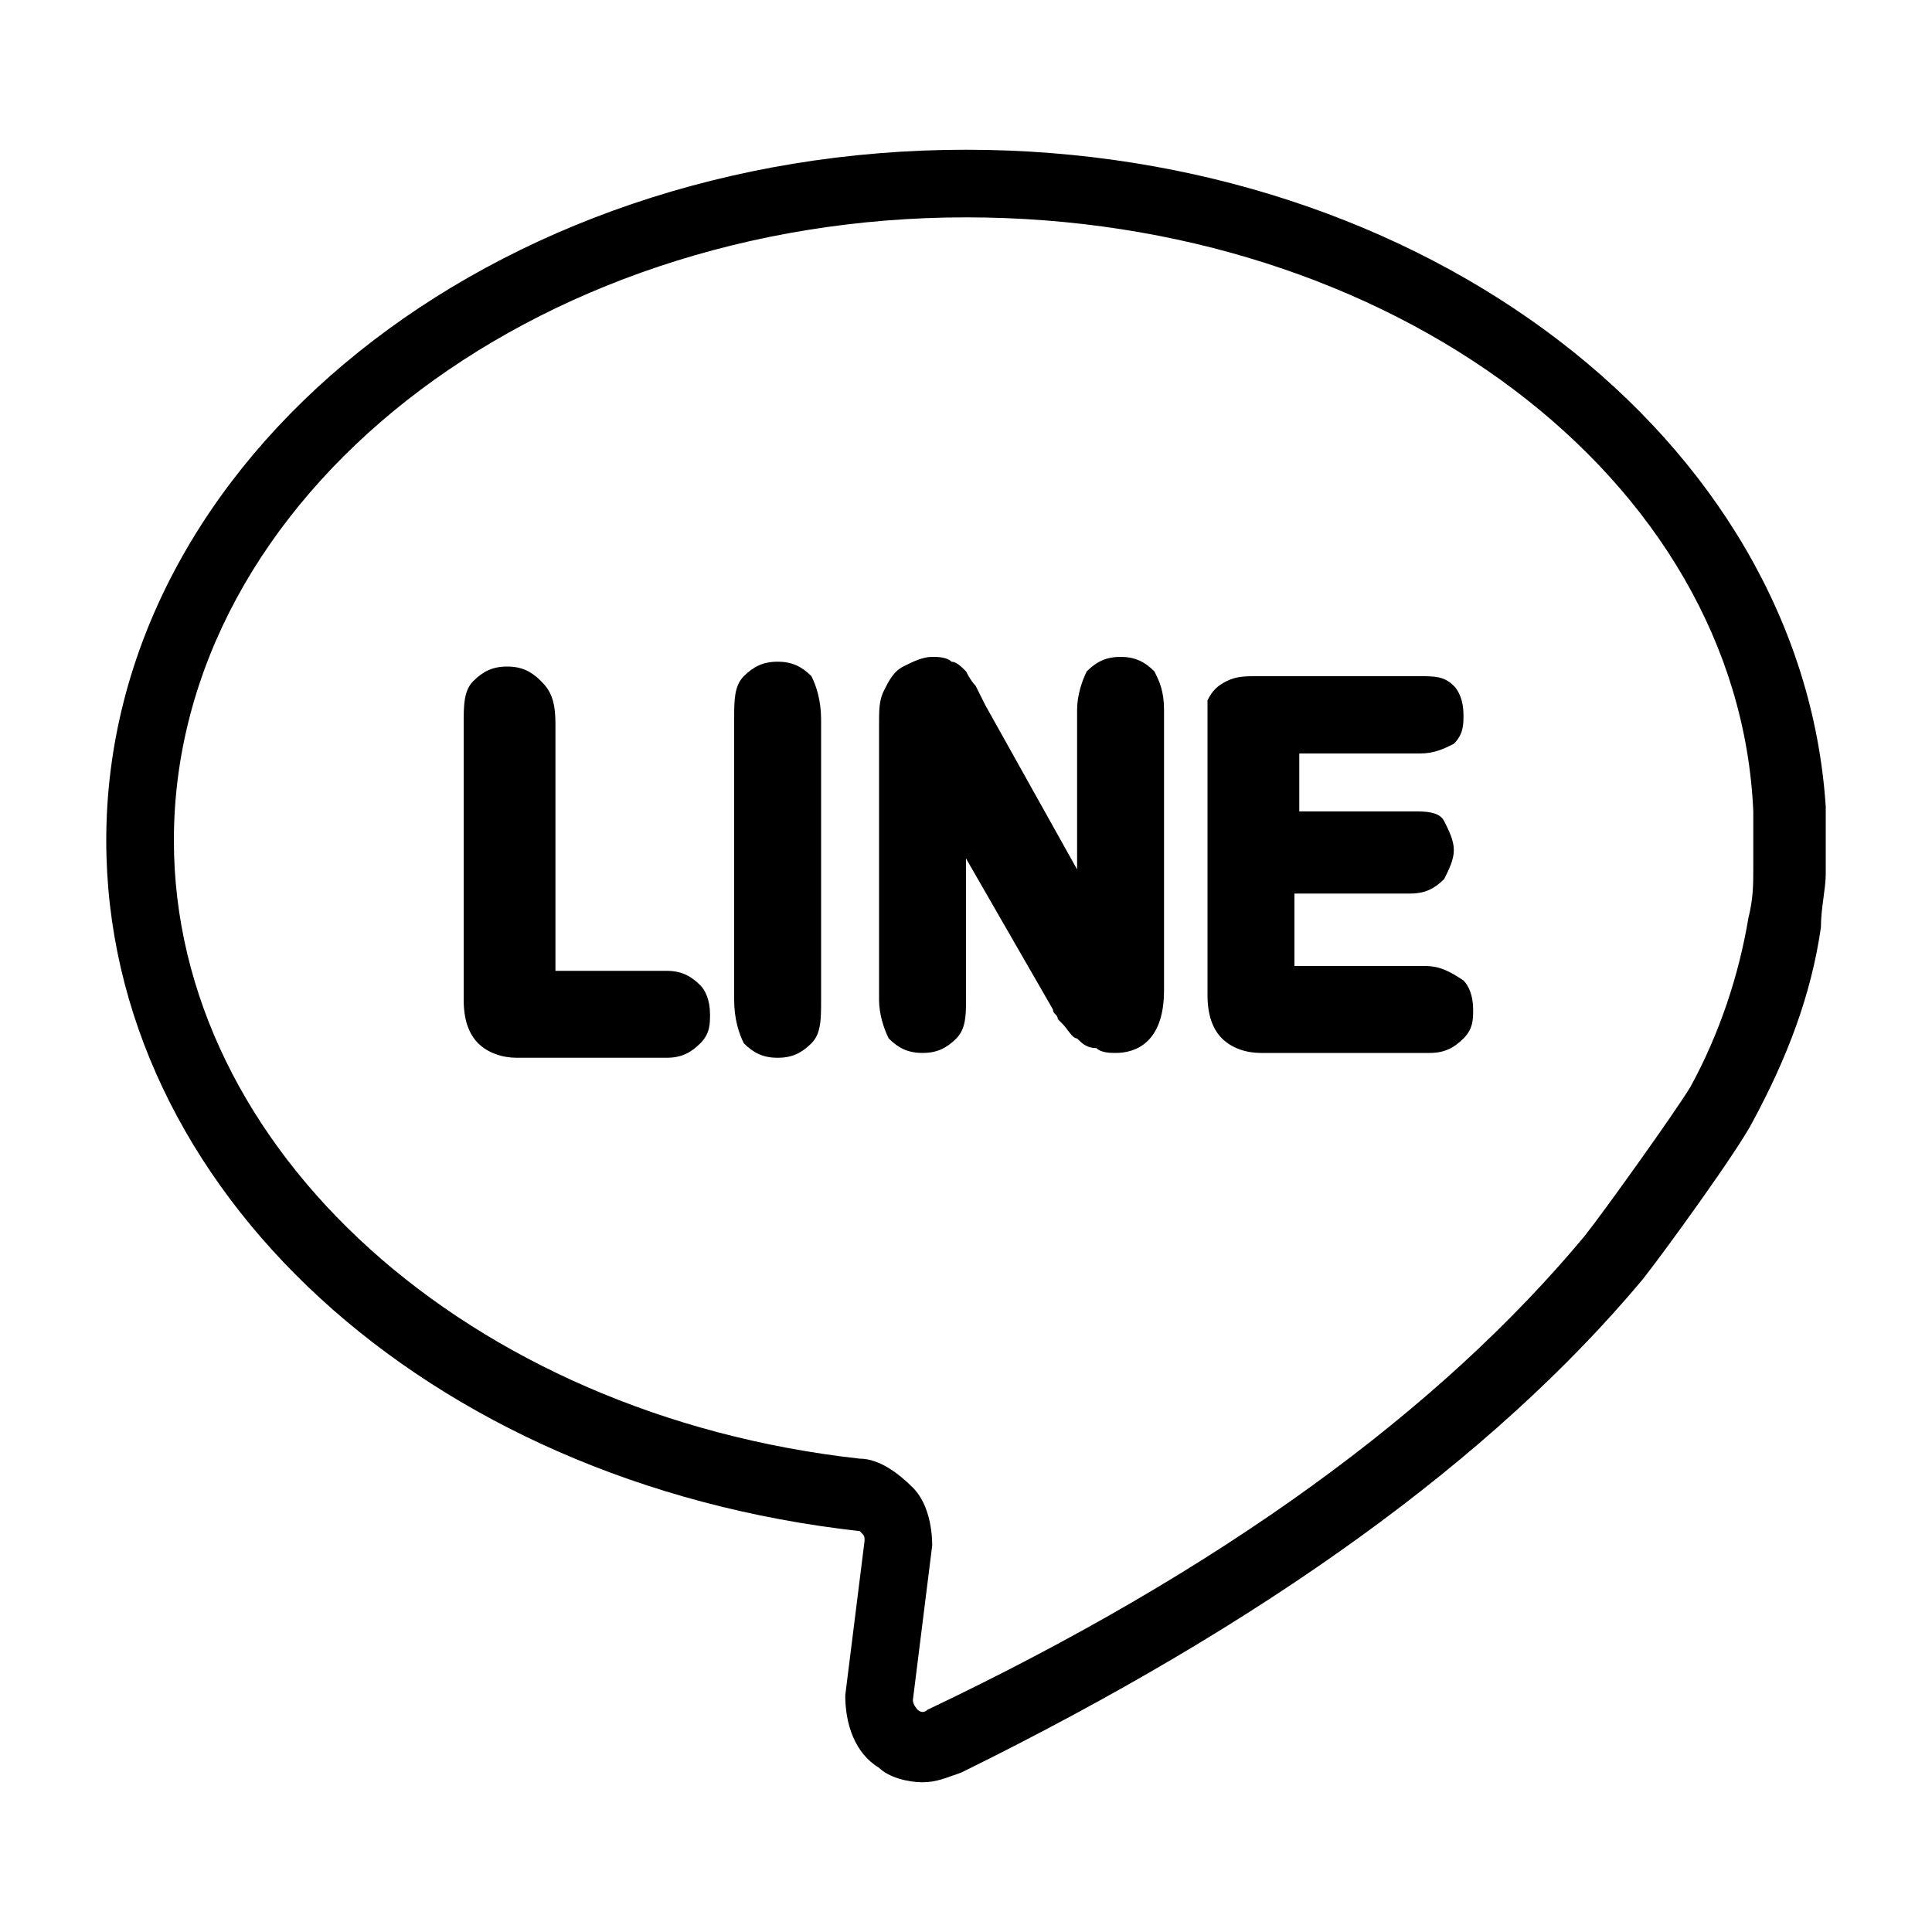
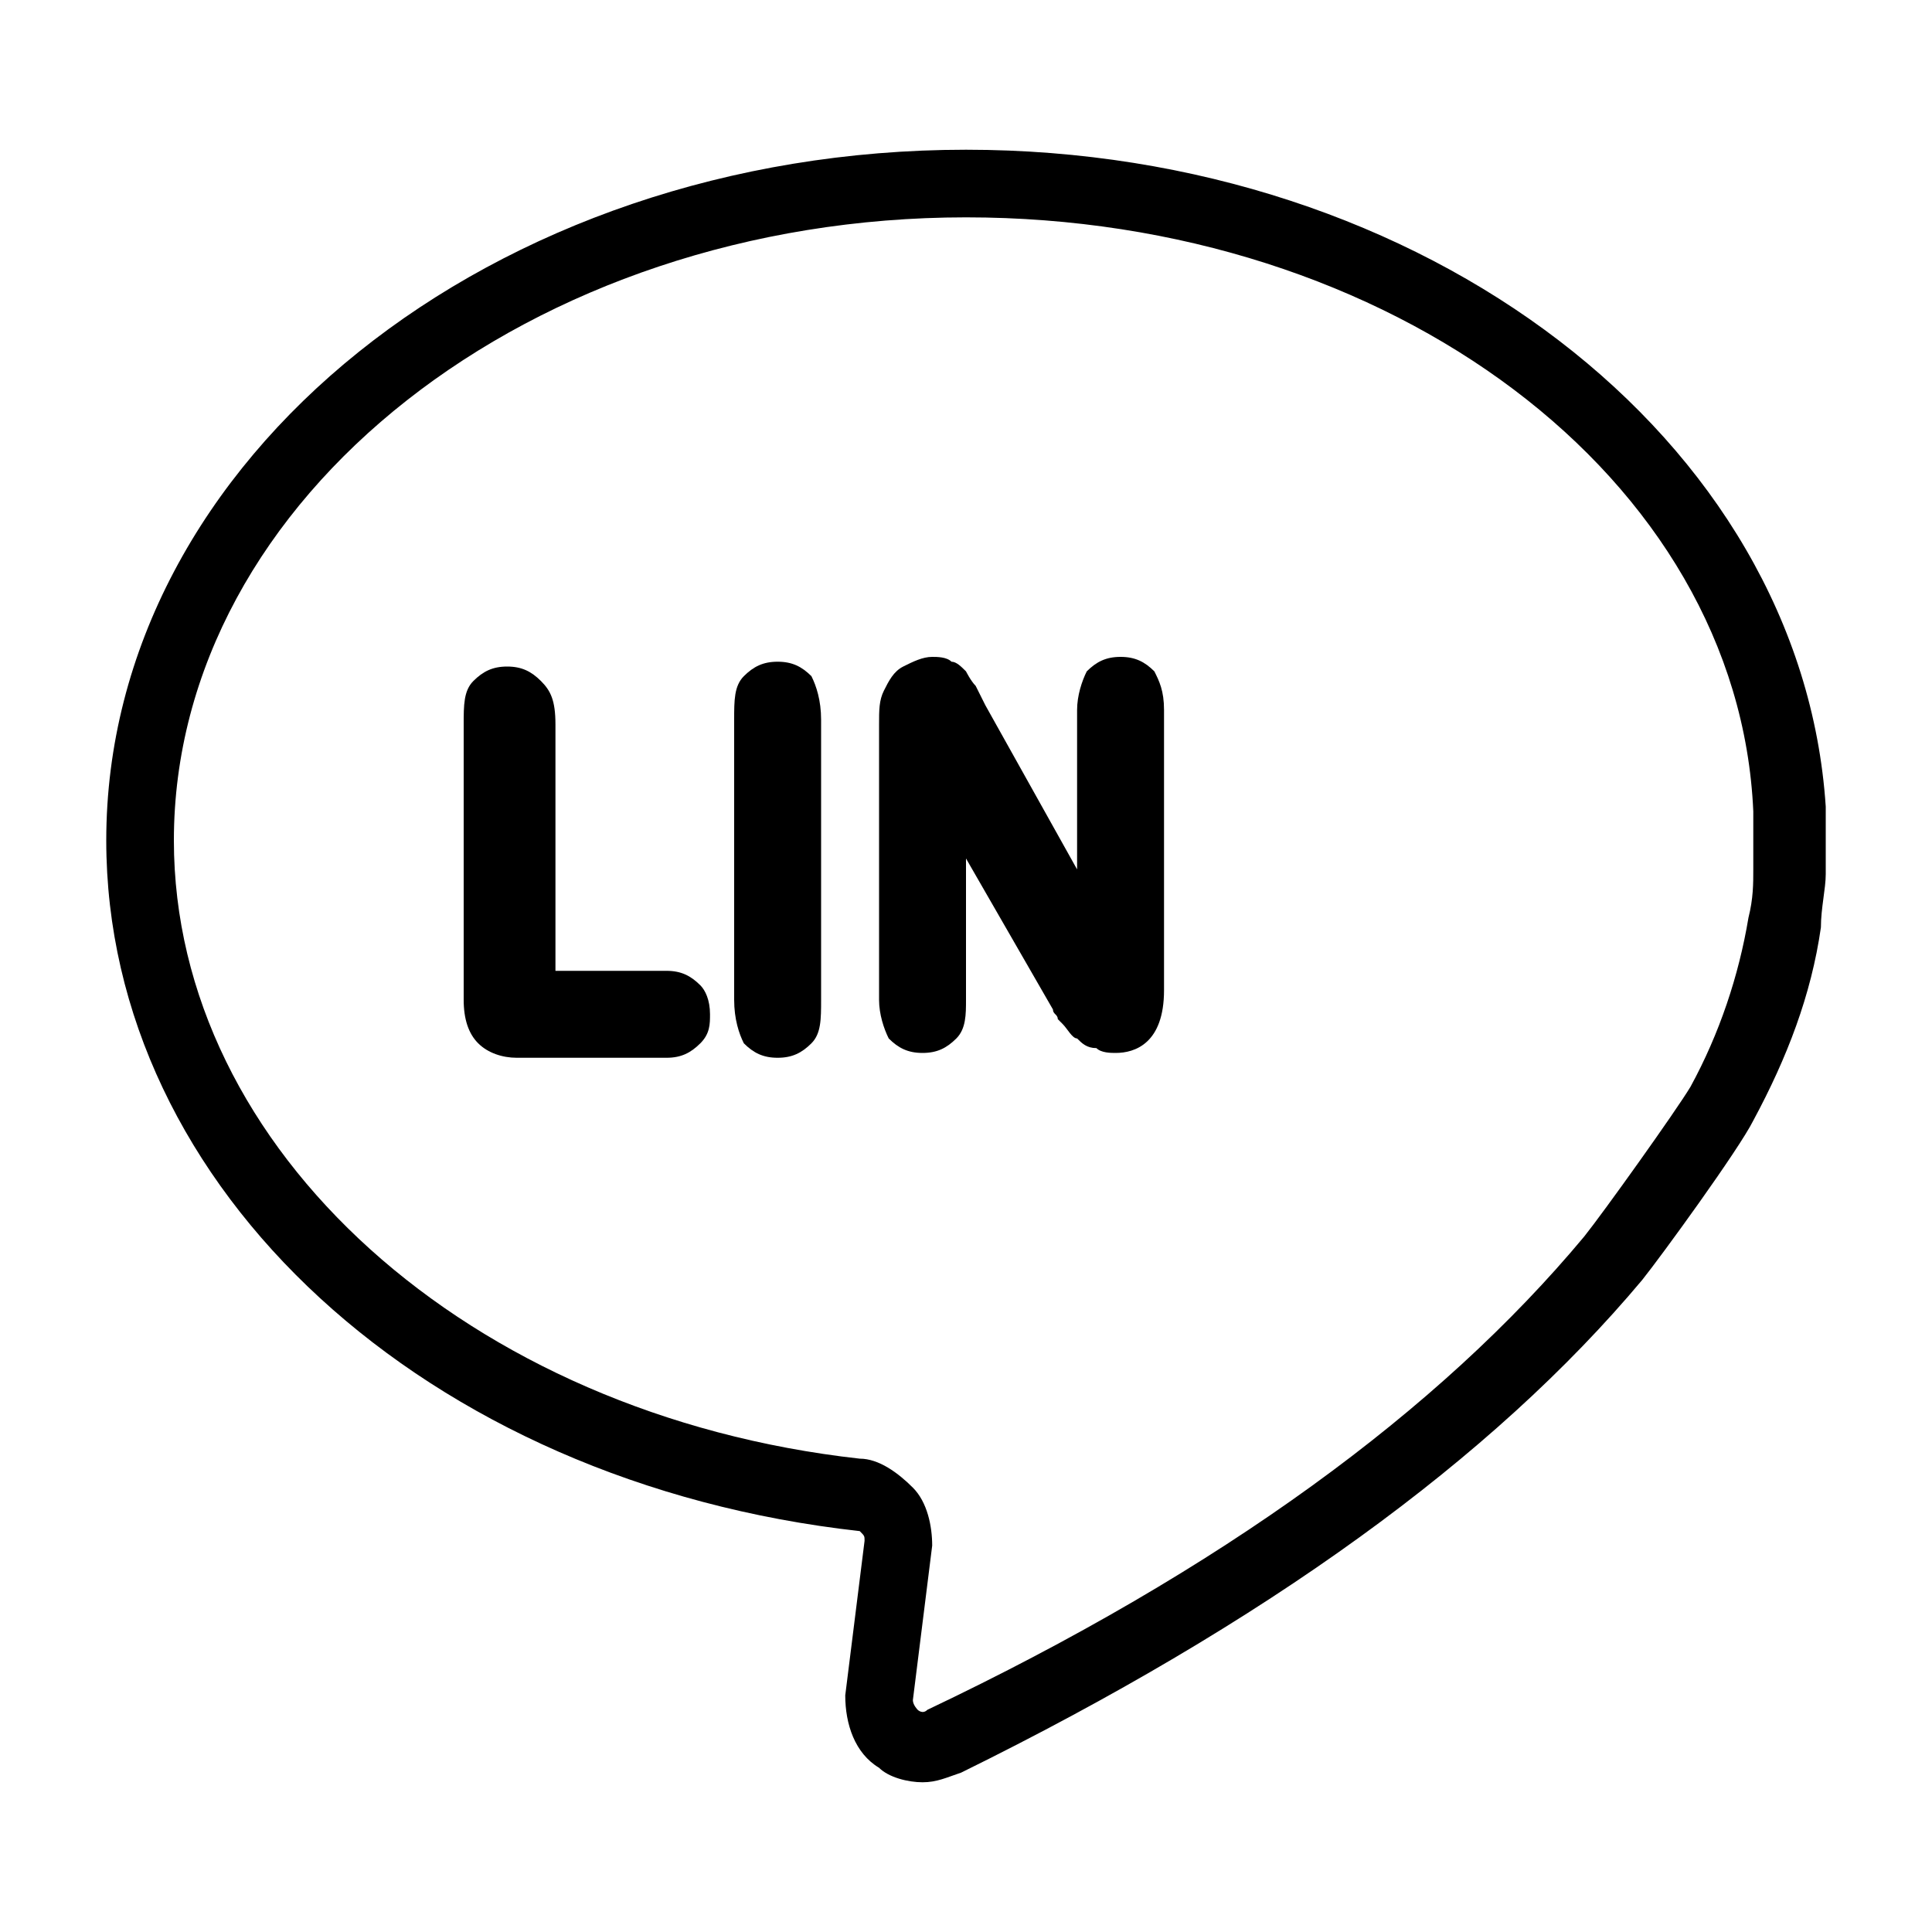
<svg xmlns="http://www.w3.org/2000/svg" version="1.1" baseProfile="tiny" id="Layer_1" x="0px" y="0px" viewBox="0 0 40 40" xml:space="preserve">
  <g id="XMLID_2_">
    <g id="XMLID_9_">
      <path id="XMLID_19_" d="M11.2,14.1c-0.2-0.2-0.4-0.3-0.7-0.3c-0.3,0-0.5,0.1-0.7,0.3c-0.2,0.2-0.2,0.5-0.2,0.9v5.7    c0,0.4,0.1,0.7,0.3,0.9c0.2,0.2,0.5,0.3,0.8,0.3h3.1c0.3,0,0.5-0.1,0.7-0.3c0.2-0.2,0.2-0.4,0.2-0.6c0-0.3-0.1-0.5-0.2-0.6    c-0.2-0.2-0.4-0.3-0.7-0.3h-2.3v-5.1C11.5,14.5,11.4,14.3,11.2,14.1L11.2,14.1z M11.2,14.1" />
      <path id="XMLID_16_" d="M16.1,13.7c-0.3,0-0.5,0.1-0.7,0.3c-0.2,0.2-0.2,0.5-0.2,0.9v5.8c0,0.4,0.1,0.7,0.2,0.9    c0.2,0.2,0.4,0.3,0.7,0.3c0.3,0,0.5-0.1,0.7-0.3c0.2-0.2,0.2-0.5,0.2-0.9v-5.8c0-0.4-0.1-0.7-0.2-0.9    C16.6,13.8,16.4,13.7,16.1,13.7L16.1,13.7z M16.1,13.7" />
      <path id="XMLID_13_" d="M19.9,17.6l1.9,3.3l0,0c0,0.1,0.1,0.1,0.1,0.2l0.1,0.1c0.1,0.1,0.2,0.3,0.3,0.3c0.1,0.1,0.2,0.2,0.4,0.2    c0.1,0.1,0.3,0.1,0.4,0.1c0.4,0,1-0.2,1-1.3v-5.8c0-0.4-0.1-0.6-0.2-0.8c-0.2-0.2-0.4-0.3-0.7-0.3c-0.3,0-0.5,0.1-0.7,0.3    c-0.1,0.2-0.2,0.5-0.2,0.8v3.3l-1.9-3.4l-0.1-0.2l-0.1-0.2c-0.1-0.1-0.2-0.3-0.2-0.3c-0.1-0.1-0.2-0.2-0.3-0.2    c-0.1-0.1-0.3-0.1-0.4-0.1c-0.2,0-0.4,0.1-0.6,0.2c-0.2,0.1-0.3,0.3-0.4,0.5l0,0c-0.1,0.2-0.1,0.4-0.1,0.7v5.7    c0,0.3,0.1,0.6,0.2,0.8c0,0,0,0,0,0c0.2,0.2,0.4,0.3,0.7,0.3c0.3,0,0.5-0.1,0.7-0.3c0.2-0.2,0.2-0.5,0.2-0.8V17.6z M19.9,17.6" />
-       <path id="XMLID_10_" d="M29.4,15.6c0.3,0,0.5-0.1,0.7-0.2c0.2-0.2,0.2-0.4,0.2-0.6c0-0.3-0.1-0.5-0.2-0.6    c-0.2-0.2-0.4-0.2-0.7-0.2H26c-0.2,0-0.4,0-0.6,0.1c-0.2,0.1-0.3,0.2-0.4,0.4C25,14.6,25,14.8,25,15.1v5.5c0,0.4,0.1,0.7,0.3,0.9    c0.2,0.2,0.5,0.3,0.8,0.3h3.5c0.3,0,0.5-0.1,0.7-0.3c0.2-0.2,0.2-0.4,0.2-0.6c0-0.3-0.1-0.5-0.2-0.6C30,20.1,29.8,20,29.5,20h-2.7    v-1.5h2.4c0.3,0,0.5-0.1,0.7-0.3c0.1-0.2,0.2-0.4,0.2-0.6c0-0.2-0.1-0.4-0.2-0.6c-0.1-0.2-0.4-0.2-0.6-0.2h-2.4v-1.2L29.4,15.6    L29.4,15.6z M29.4,15.6" />
    </g>
    <path id="XMLID_4_" d="M19.1,36.9c-0.3,0-0.7-0.1-0.9-0.3c-0.5-0.3-0.7-0.9-0.7-1.5l0.4-3.2c0-0.1,0-0.1-0.1-0.2   c-9-1-15.6-7.1-15.6-14.3c0-7.9,8-14.3,17.8-14.3c9.5,0,17.3,6,17.8,13.6c0,0.2,0,0.9,0,1.4c0,0.3-0.1,0.7-0.1,1.1   c-0.2,1.4-0.7,2.7-1.4,4c-0.3,0.6-1.9,2.8-2.3,3.3c-3.1,3.7-7.8,7.1-14.1,10.2C19.6,36.8,19.4,36.9,19.1,36.9z M20,4.5   c-9,0-16.4,5.8-16.4,12.9c0,6.4,6.1,11.9,14.2,12.8c0.4,0,0.8,0.3,1.1,0.6c0.3,0.3,0.4,0.8,0.4,1.2l-0.4,3.2c0,0.1,0.1,0.2,0.1,0.2   c0,0,0.1,0.1,0.2,0c6.1-2.9,10.6-6.2,13.6-9.8c0.4-0.5,1.9-2.6,2.2-3.1c0.6-1.1,1-2.3,1.2-3.5l0,0c0.1-0.4,0.1-0.7,0.1-1   c0-0.4,0-1,0-1.2C36,9.9,28.8,4.5,20,4.5z" />
  </g>
</svg>